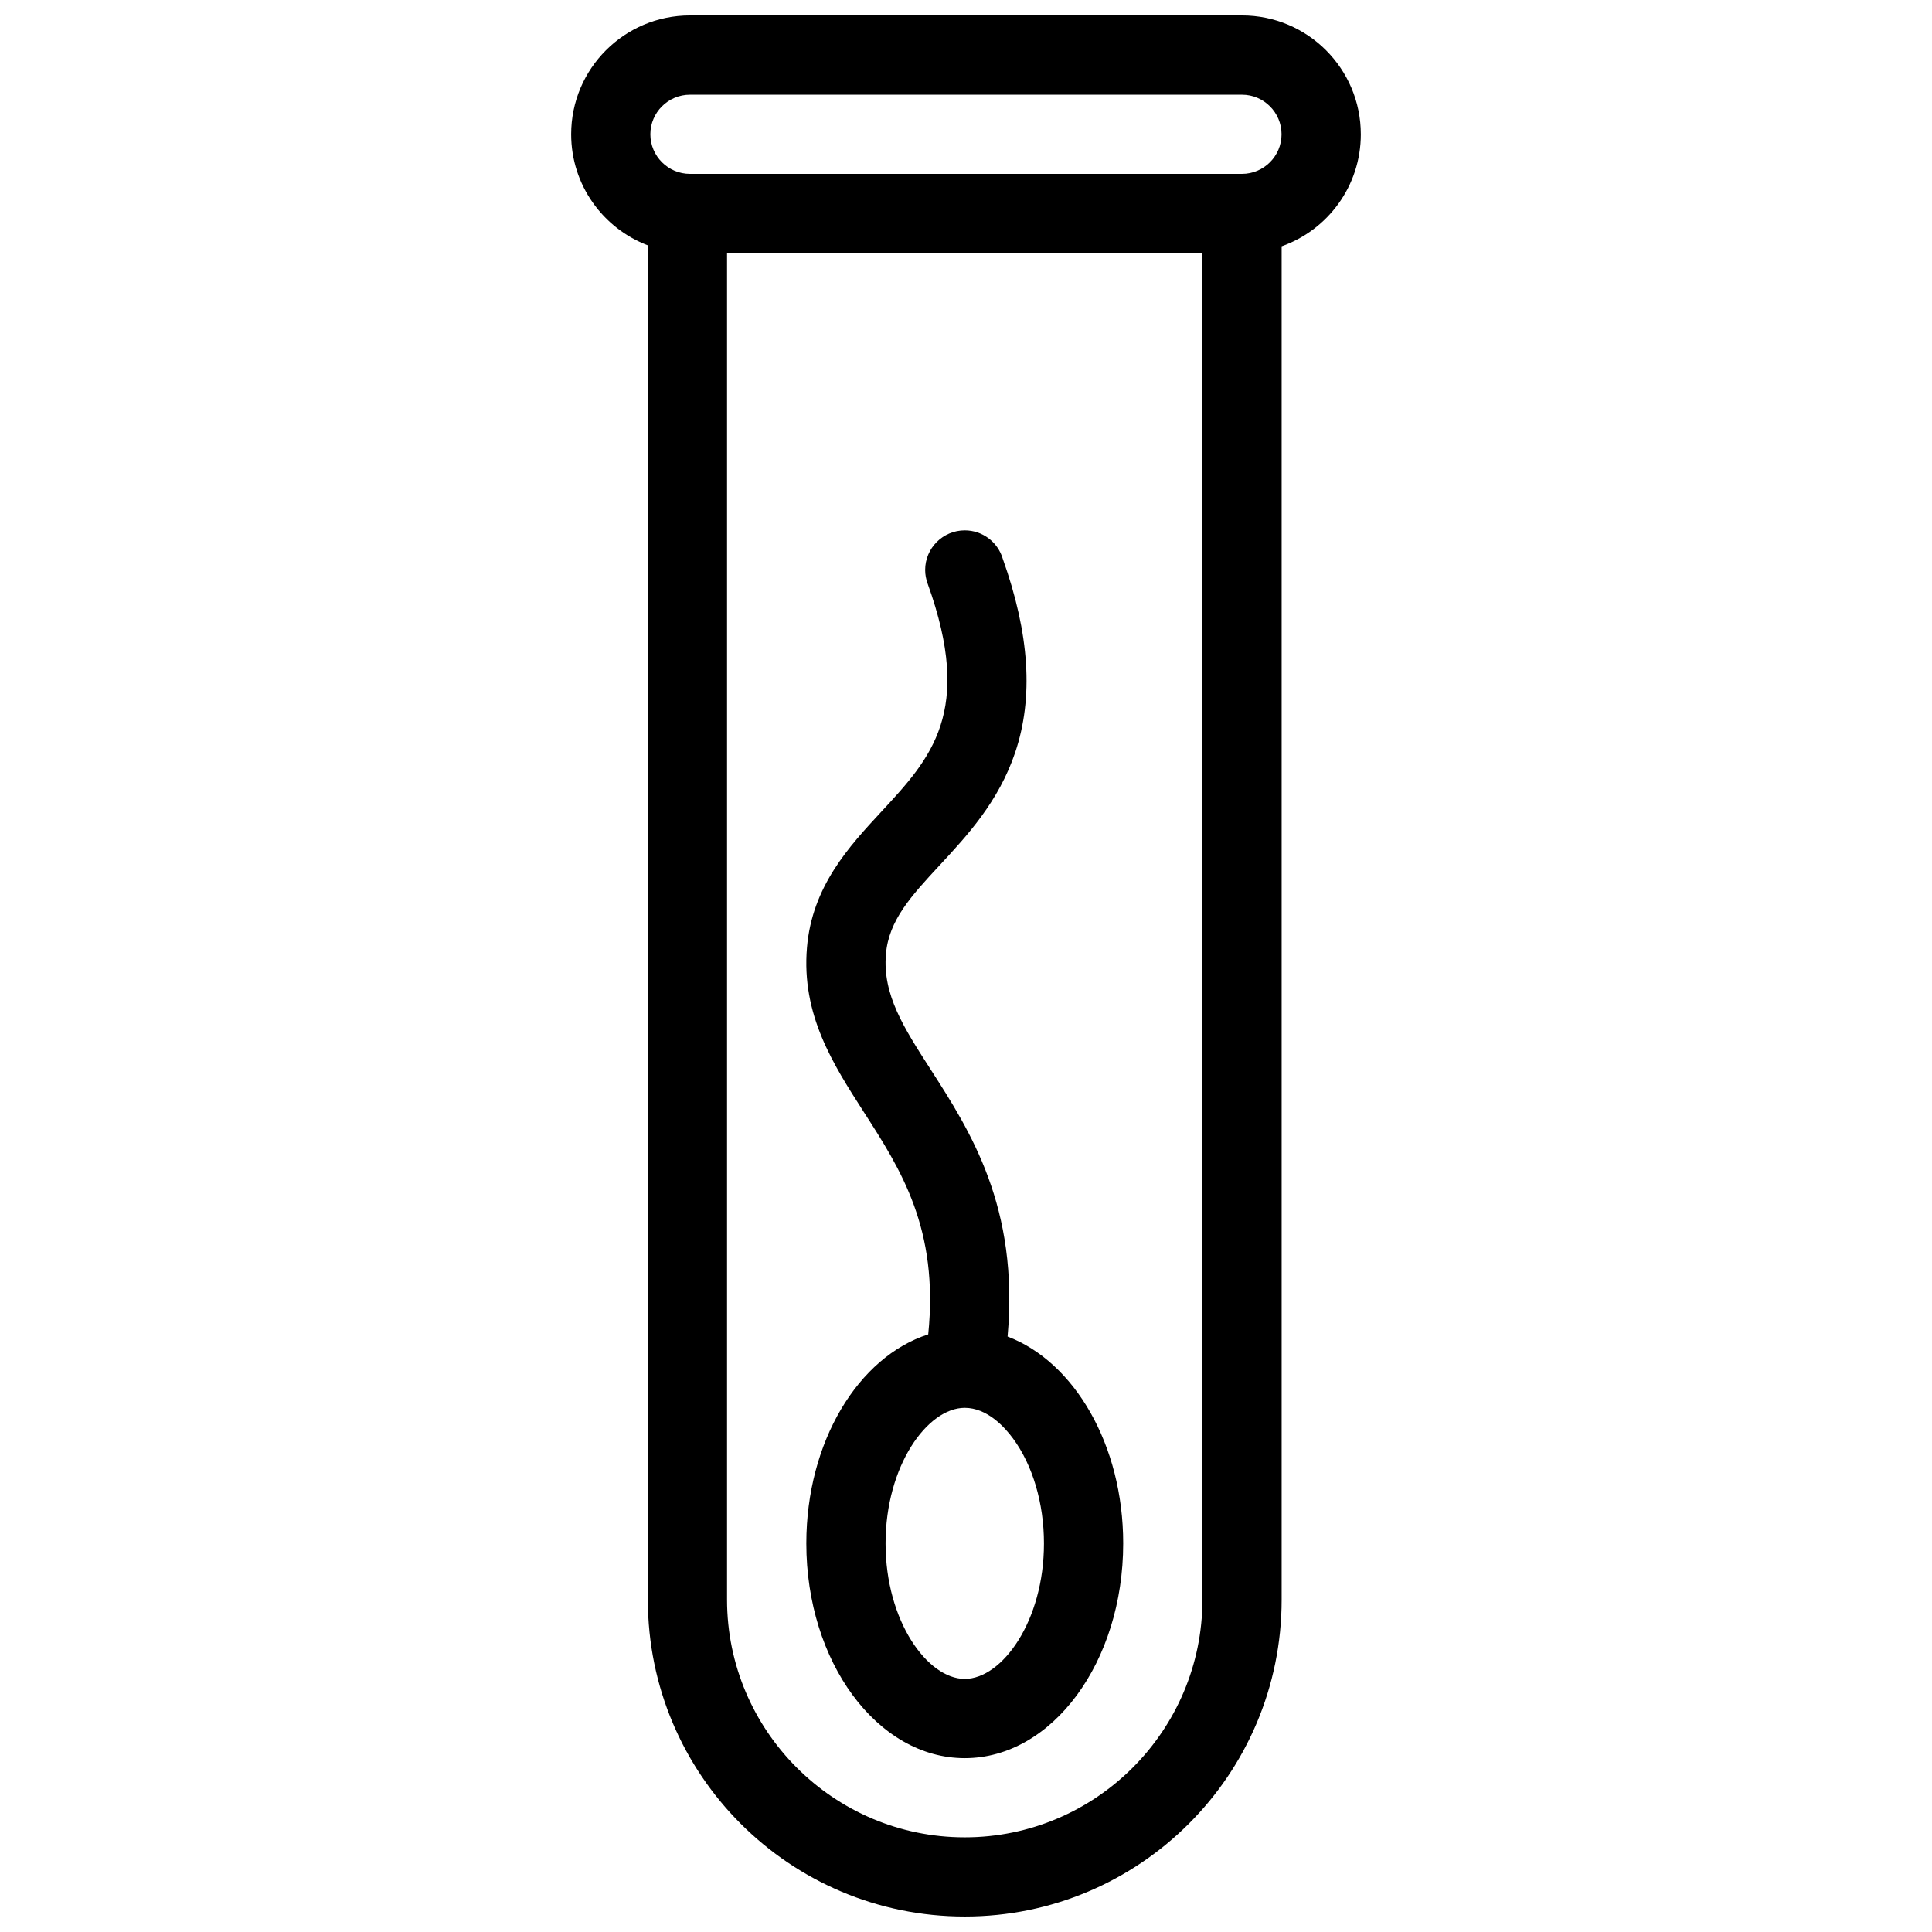
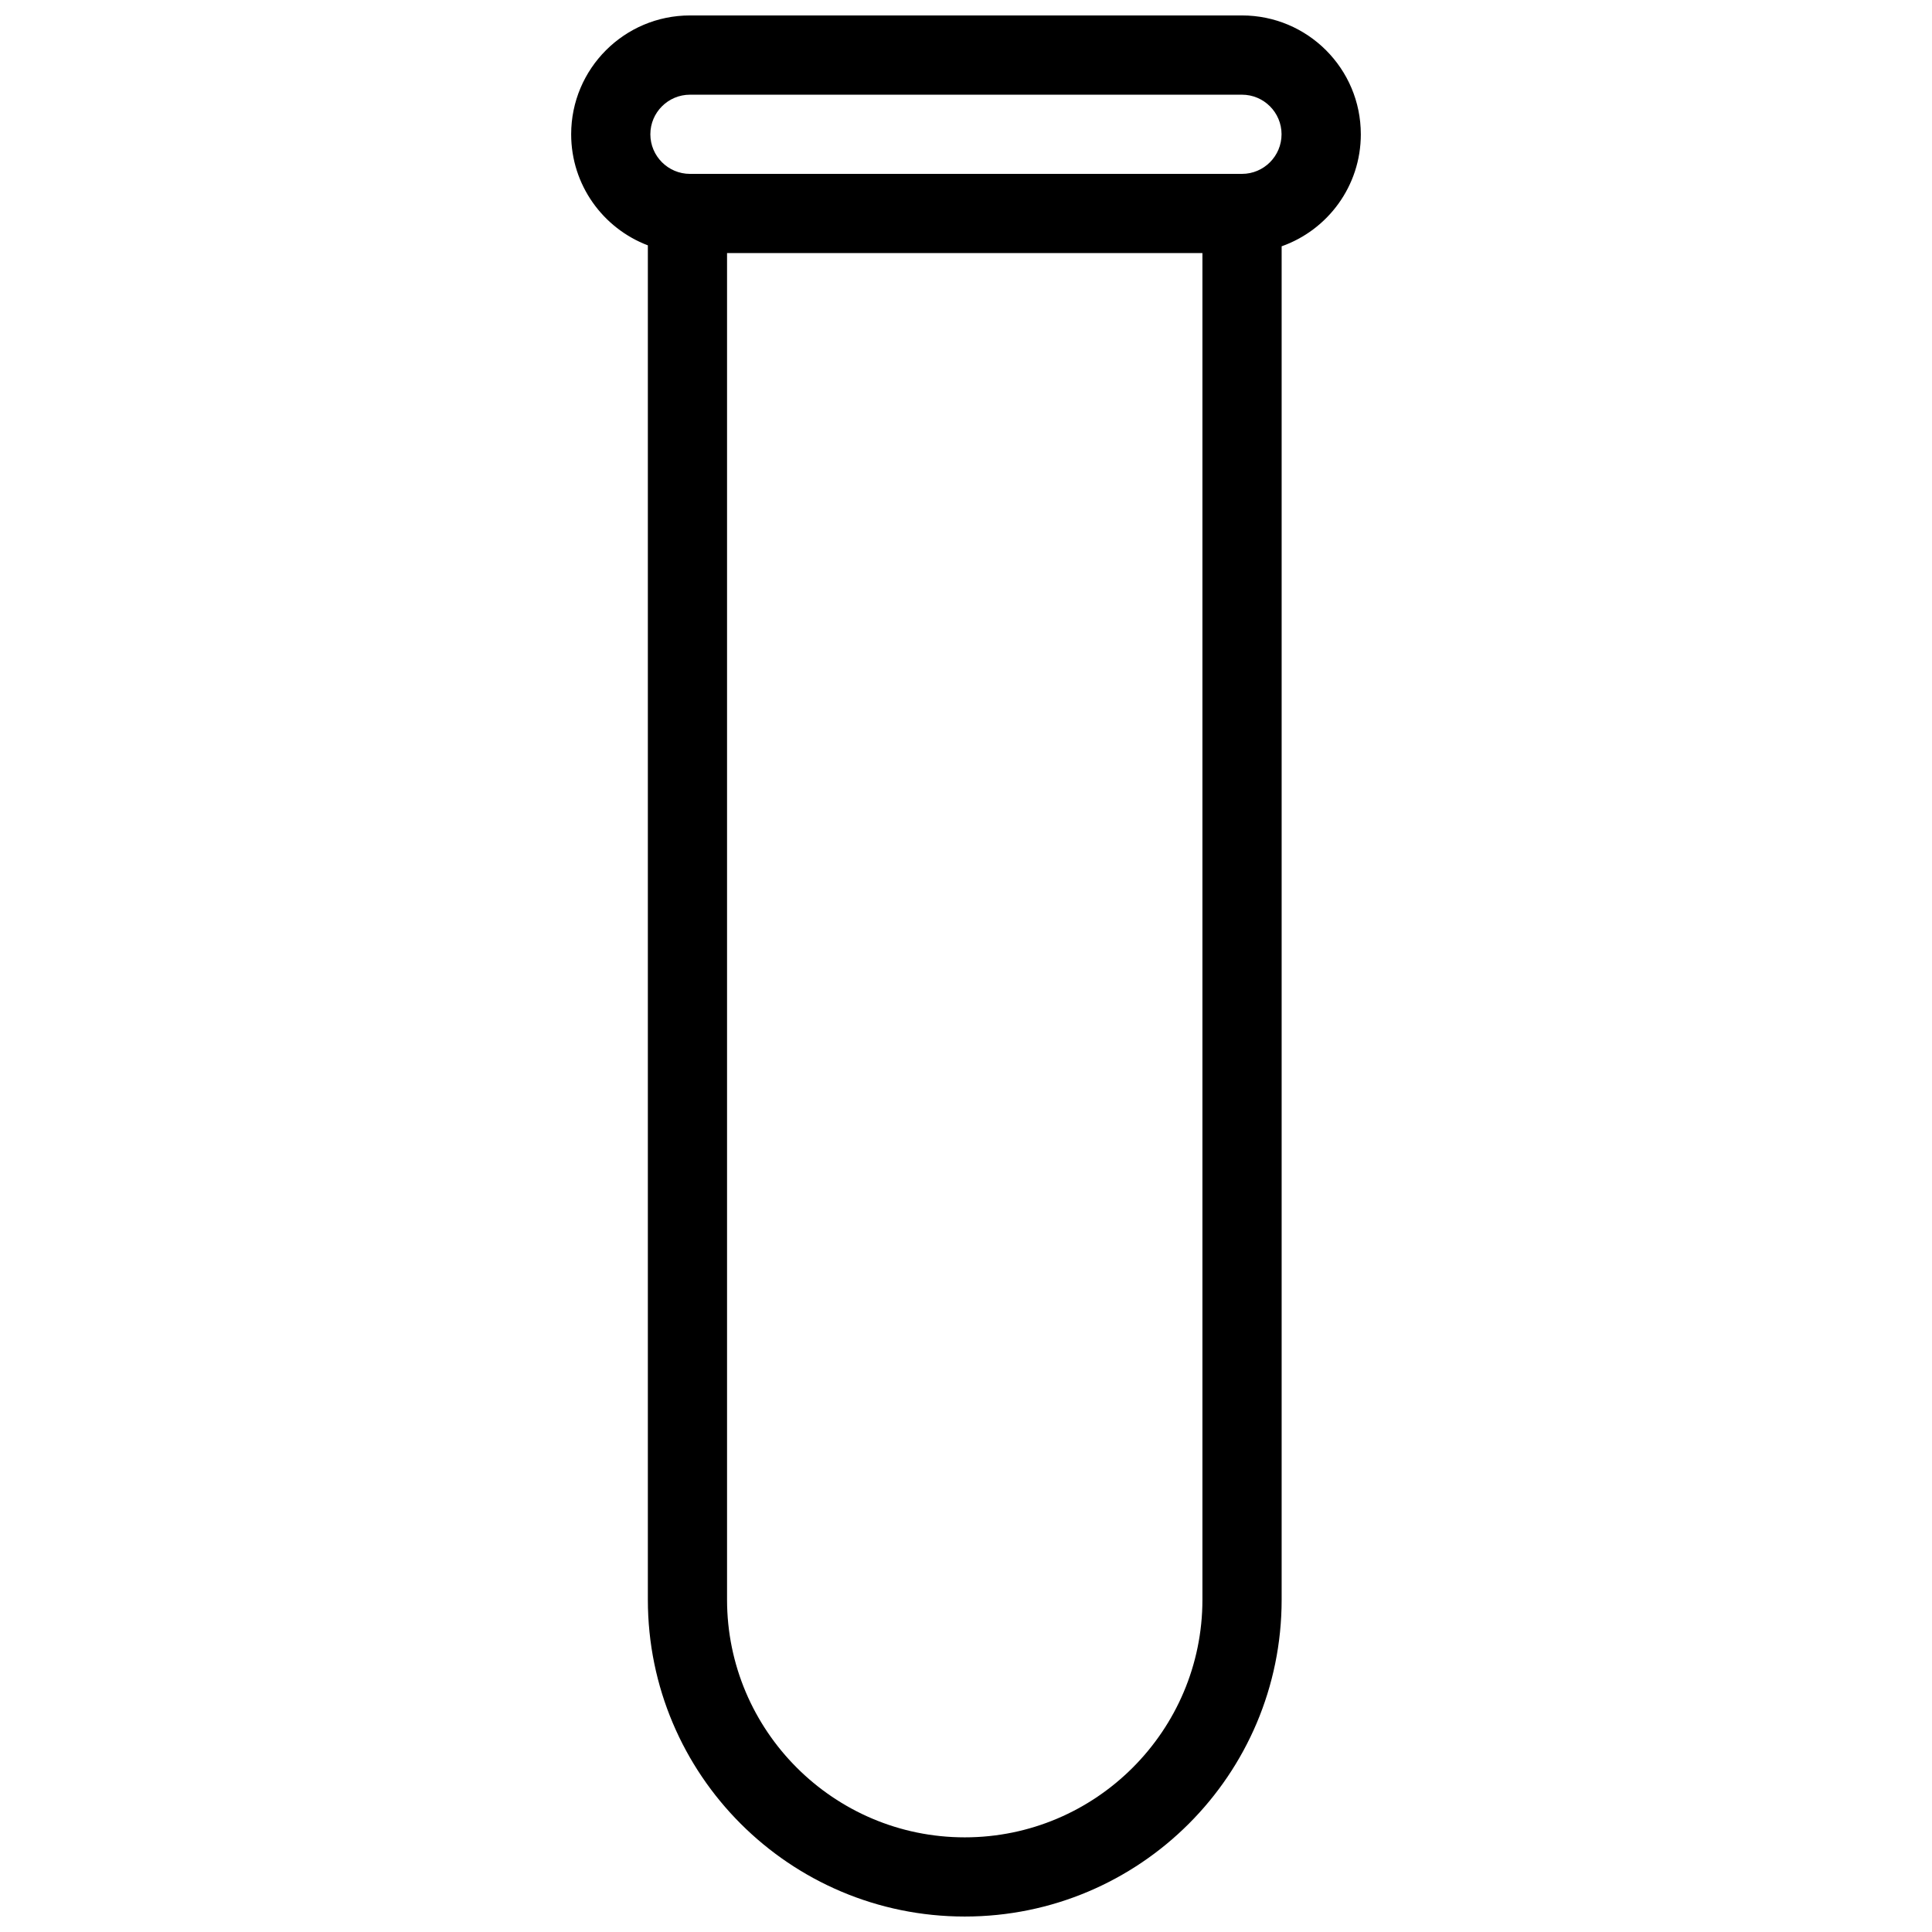
<svg xmlns="http://www.w3.org/2000/svg" width="800px" height="800px" version="1.1" viewBox="144 144 512 512">
  <defs>
    <clipPath id="a">
      <path d="m295 148.09h210v503.81h-210z" />
    </clipPath>
  </defs>
-   <path d="m411.02 498.2c3.059-34.301-9.887-54.457-20.418-70.832-7.117-11.055-12.73-19.773-11.824-30.504 0.754-8.996 6.703-15.422 14.223-23.539 7.332-7.902 15.637-16.867 20.035-29.918 4.902-14.574 3.812-31.379-3.305-51.367-1.289-4.336-5.305-7.488-10.055-7.488-5.797 0-10.5 4.703-10.5 10.5 0 1.262 0.246 2.461 0.645 3.582 12.27 34.023 0.906 46.266-12.207 60.422-8.625 9.301-18.391 19.832-19.758 36.039-1.508 17.852 6.934 30.949 15.082 43.633 9.793 15.223 19.895 30.934 17.051 58.902-18.527 5.934-32.305 28.477-32.305 55.379 0 31.426 18.805 56.918 41.988 56.918 23.199 0 41.988-25.492 41.988-56.918 0-26.102-12.961-48.105-30.641-54.809zm-11.348 90.727c-9.902 0-20.988-15.359-20.988-35.918 0-20.559 11.086-35.918 20.988-35.918 5.918 0 10.562 5.09 12.793 8.133 5.211 7.059 8.195 17.191 8.195 27.781 0.016 20.562-11.07 35.922-20.988 35.922z" />
  <g clip-path="url(#a)">
    <path d="m504.63 179.58c0-17.391-14.098-31.488-31.488-31.488h-146.29c-17.391 0-31.488 14.098-31.488 31.488 0 13.469 8.457 24.938 20.324 29.441v358.9c0 46.387 37.609 83.98 83.98 83.98 46.387 0 83.98-37.594 83.98-83.98v-358.65c12.223-4.32 20.984-15.973 20.984-29.688zm-177.78-10.484h146.29c5.781 0 10.484 4.703 10.484 10.484 0 5.797-4.703 10.5-10.484 10.5h-146.29c-5.781 0-10.5-4.703-10.5-10.5 0-5.781 4.719-10.484 10.5-10.484zm72.816 461.82c-34.73 0-62.992-28.258-62.992-62.992v-356.86h125.98v356.86c0 34.73-28.262 62.992-62.992 62.992z" />
  </g>
</svg>